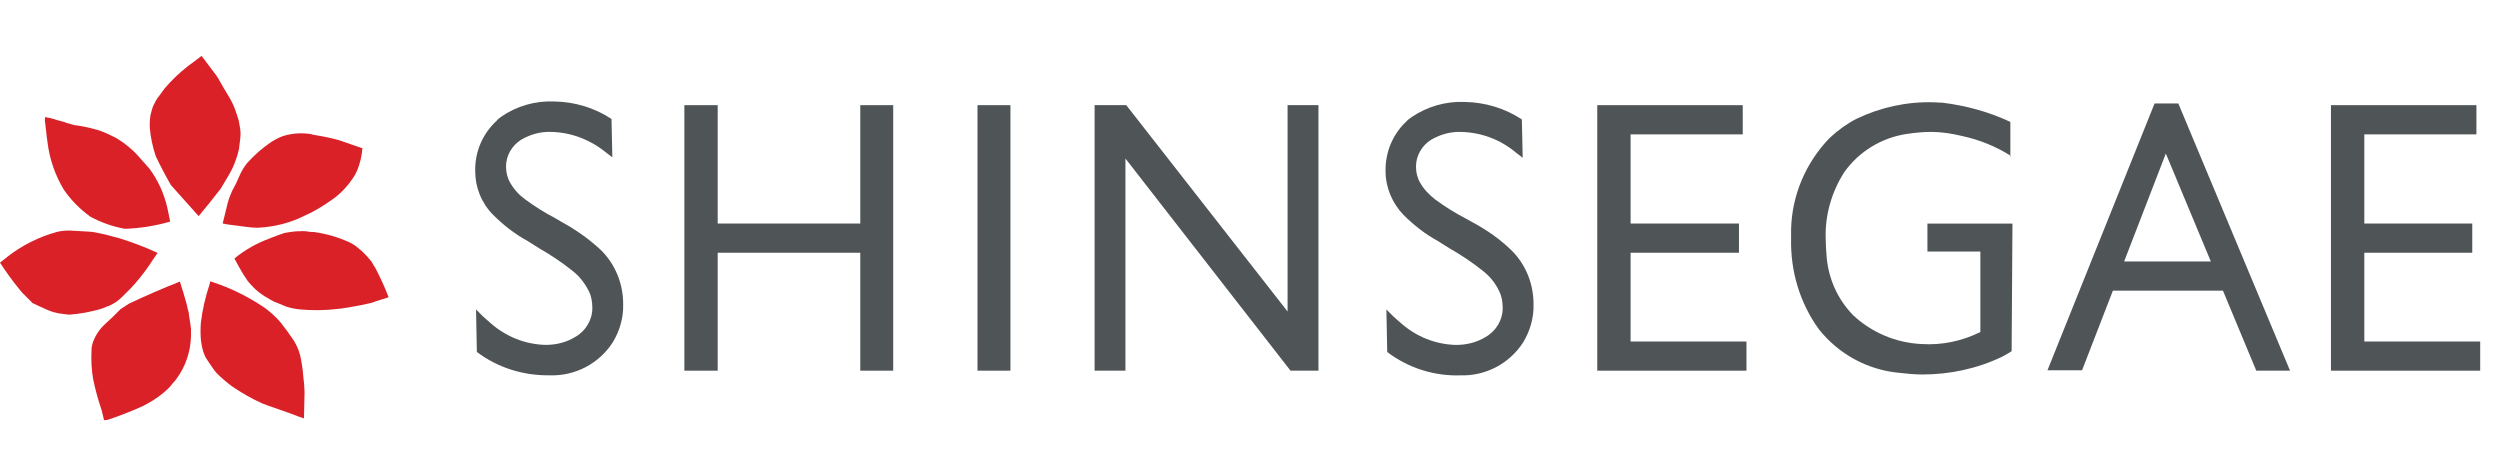
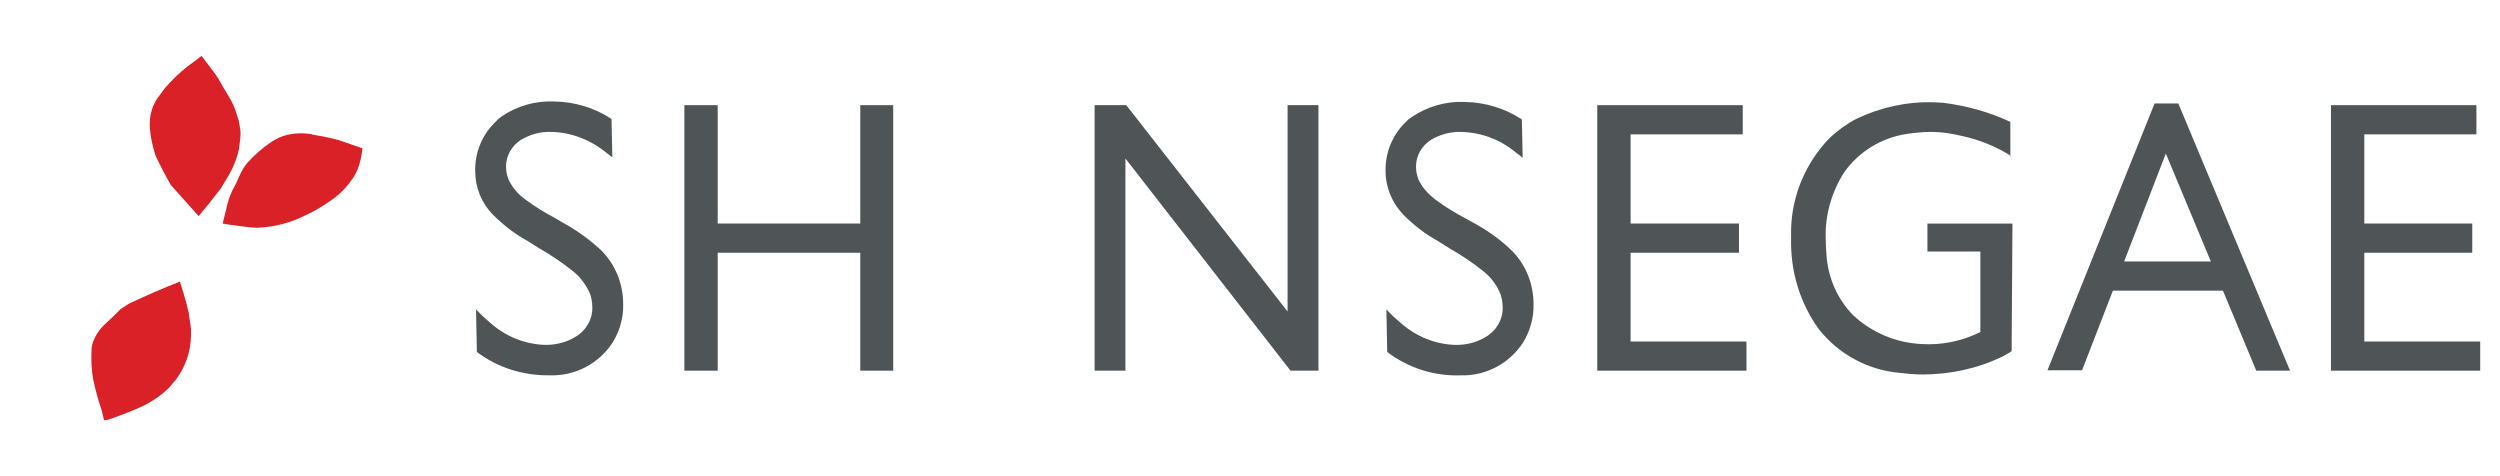
<svg xmlns="http://www.w3.org/2000/svg" width="63" height="12" viewBox="0 0 63 12" fill="none">
  <path d="M5.085 1.403C4.971 1.494 4.856 1.581 4.738 1.664C4.521 1.834 4.323 2.023 4.146 2.232L4.007 2.422C3.976 2.461 3.948 2.501 3.924 2.544C3.917 2.557 3.911 2.57 3.904 2.584C3.901 2.592 3.897 2.599 3.893 2.608C3.873 2.639 3.857 2.675 3.845 2.71C3.826 2.773 3.806 2.841 3.79 2.908L3.774 3.07V3.208C3.794 3.456 3.845 3.697 3.924 3.934C4.043 4.183 4.169 4.424 4.307 4.665L5.006 5.446C5.196 5.221 5.377 4.992 5.559 4.759L5.745 4.447C5.875 4.234 5.966 4.005 6.021 3.764L6.053 3.504C6.068 3.389 6.064 3.271 6.037 3.156C6.034 3.127 6.028 3.098 6.022 3.069C6.019 3.055 6.016 3.041 6.013 3.026L5.954 2.844C5.91 2.702 5.847 2.568 5.772 2.442C5.677 2.292 5.587 2.134 5.5 1.976C5.48 1.948 5.46 1.921 5.445 1.893L5.081 1.411L5.085 1.403Z" fill="#DA2128" />
-   <path d="M1.604 3.07C1.489 3.042 1.379 3.01 1.268 2.975C1.225 2.967 1.181 2.959 1.134 2.951C1.134 2.963 1.133 2.975 1.132 2.988C1.131 3.001 1.13 3.016 1.13 3.03L1.165 3.318C1.165 3.345 1.169 3.374 1.173 3.402C1.174 3.415 1.176 3.428 1.177 3.441L1.197 3.583C1.248 4.005 1.387 4.412 1.608 4.779C1.789 5.044 2.018 5.273 2.279 5.462C2.551 5.608 2.843 5.711 3.147 5.766C3.534 5.754 3.917 5.691 4.285 5.585C4.285 5.557 4.281 5.533 4.273 5.506L4.217 5.237C4.135 4.878 3.981 4.538 3.759 4.242L3.538 3.994C3.365 3.788 3.159 3.618 2.93 3.48L2.812 3.421C2.717 3.374 2.622 3.33 2.524 3.295C2.306 3.228 2.081 3.176 1.852 3.149C1.83 3.139 1.804 3.132 1.781 3.125L1.766 3.121C1.71 3.109 1.655 3.093 1.604 3.07Z" fill="#DA2128" />
  <path d="M7.12 3.433C7.364 3.354 7.621 3.339 7.87 3.386L7.862 3.39C8.063 3.422 8.269 3.461 8.466 3.512C8.49 3.516 8.517 3.524 8.541 3.532L9.133 3.737C9.117 3.927 9.074 4.113 9.003 4.29C8.971 4.361 8.936 4.432 8.888 4.495C8.742 4.717 8.553 4.91 8.332 5.056C8.158 5.179 7.976 5.289 7.787 5.384C7.775 5.39 7.763 5.395 7.751 5.4C7.739 5.405 7.728 5.41 7.716 5.415C7.337 5.613 6.922 5.719 6.496 5.739C6.397 5.739 6.298 5.731 6.2 5.716L5.734 5.656C5.714 5.652 5.693 5.648 5.673 5.644C5.652 5.641 5.631 5.637 5.611 5.633L5.738 5.115C5.757 5.048 5.777 4.981 5.805 4.918L5.856 4.796C5.919 4.689 5.971 4.582 6.018 4.468C6.069 4.345 6.136 4.227 6.215 4.124C6.219 4.118 6.224 4.114 6.229 4.109C6.234 4.104 6.239 4.099 6.243 4.093C6.421 3.895 6.622 3.722 6.843 3.572C6.934 3.516 7.025 3.469 7.12 3.433Z" fill="#DA2128" />
-   <path d="M2.724 7.717C2.859 7.661 2.981 7.582 3.08 7.48L3.301 7.259C3.471 7.077 3.628 6.88 3.771 6.67C3.828 6.578 3.891 6.488 3.952 6.402L3.972 6.374C3.66 6.228 3.336 6.106 3.005 6.003C2.807 5.948 2.606 5.896 2.405 5.857C2.326 5.841 2.247 5.837 2.168 5.833L1.761 5.81C1.65 5.81 1.54 5.817 1.433 5.845C0.975 5.971 0.549 6.185 0.178 6.477L0 6.619C0.154 6.856 0.32 7.085 0.501 7.306C0.513 7.322 0.525 7.338 0.537 7.349C0.561 7.377 0.584 7.405 0.612 7.428L0.821 7.638L0.873 7.662C0.94 7.695 1.009 7.728 1.078 7.756C1.244 7.843 1.421 7.898 1.607 7.914L1.741 7.93C2.018 7.91 2.294 7.859 2.558 7.78C2.614 7.76 2.669 7.74 2.72 7.713L2.724 7.717Z" fill="#DA2128" />
-   <path d="M7.455 5.83C7.498 5.826 7.542 5.826 7.585 5.83L7.569 5.822C7.66 5.822 7.751 5.83 7.842 5.846H7.905C8.225 5.889 8.537 5.98 8.829 6.118C8.872 6.138 8.909 6.163 8.948 6.189L8.971 6.205L9.129 6.336C9.212 6.415 9.291 6.501 9.362 6.592C9.382 6.628 9.401 6.663 9.421 6.695L9.453 6.742C9.575 6.975 9.686 7.212 9.78 7.457C9.782 7.463 9.784 7.468 9.786 7.473C9.788 7.478 9.79 7.483 9.792 7.488C9.753 7.508 9.709 7.52 9.666 7.532L9.611 7.548C9.532 7.571 9.453 7.599 9.378 7.627C9.184 7.674 8.991 7.713 8.797 7.745C8.663 7.769 8.529 7.785 8.395 7.796C8.312 7.804 8.225 7.812 8.138 7.812C8.099 7.816 8.063 7.816 8.024 7.816H7.952C7.818 7.816 7.68 7.808 7.546 7.796C7.431 7.785 7.321 7.761 7.21 7.725L7.175 7.71L6.902 7.599C6.871 7.583 6.839 7.567 6.807 7.548L6.732 7.5C6.685 7.481 6.642 7.449 6.598 7.417L6.531 7.37C6.424 7.287 6.33 7.188 6.243 7.082C6.16 6.963 6.081 6.837 6.014 6.711L5.907 6.513C6.168 6.3 6.46 6.134 6.776 6.016C6.906 5.964 7.036 5.913 7.171 5.87C7.265 5.854 7.36 5.838 7.455 5.83Z" fill="#DA2128" />
-   <path d="M7.059 8.111C6.945 7.981 6.811 7.859 6.669 7.756C6.246 7.468 5.784 7.243 5.298 7.089L5.279 7.172C5.176 7.484 5.101 7.804 5.062 8.131C5.054 8.206 5.054 8.277 5.054 8.352V8.4C5.054 8.55 5.077 8.7 5.117 8.846C5.133 8.901 5.156 8.952 5.18 9.004C5.247 9.11 5.318 9.217 5.393 9.32C5.408 9.343 5.427 9.364 5.446 9.385C5.452 9.392 5.458 9.399 5.464 9.407C5.579 9.521 5.705 9.632 5.839 9.73C6.084 9.9 6.341 10.046 6.613 10.168L6.751 10.22L7.336 10.425C7.442 10.469 7.549 10.508 7.66 10.544L7.675 9.884C7.671 9.742 7.66 9.6 7.64 9.462C7.632 9.331 7.612 9.205 7.589 9.075C7.561 8.901 7.498 8.731 7.403 8.581C7.296 8.419 7.182 8.265 7.063 8.115L7.059 8.111Z" fill="#DA2128" />
  <path d="M3.254 7.65C3.672 7.452 4.099 7.267 4.529 7.097L4.533 7.089L4.545 7.132C4.596 7.294 4.647 7.456 4.691 7.618C4.693 7.628 4.696 7.638 4.699 7.648C4.702 7.657 4.705 7.667 4.707 7.677C4.718 7.74 4.734 7.804 4.754 7.867L4.762 7.938C4.782 8.052 4.797 8.167 4.813 8.285V8.463C4.805 8.854 4.679 9.233 4.446 9.549L4.403 9.604C4.395 9.612 4.387 9.621 4.379 9.63C4.371 9.638 4.363 9.647 4.355 9.655C4.32 9.703 4.284 9.746 4.245 9.786C4.083 9.943 3.897 10.074 3.7 10.18C3.686 10.188 3.673 10.195 3.66 10.202C3.648 10.209 3.635 10.216 3.621 10.224C3.325 10.358 3.025 10.476 2.717 10.579C2.704 10.579 2.693 10.582 2.681 10.585C2.679 10.586 2.676 10.586 2.673 10.587H2.622L2.563 10.342C2.476 10.09 2.405 9.829 2.35 9.568C2.306 9.328 2.294 9.079 2.306 8.834C2.306 8.763 2.318 8.696 2.338 8.633C2.401 8.459 2.503 8.301 2.638 8.175C2.776 8.052 2.91 7.922 3.04 7.788L3.254 7.65Z" fill="#DA2128" />
  <path d="M12.532 3.029C12.164 3.355 11.964 3.828 11.975 4.311C11.975 4.721 12.133 5.12 12.427 5.414C12.689 5.676 12.973 5.897 13.299 6.075L13.582 6.254C13.876 6.422 14.16 6.611 14.422 6.821C14.601 6.958 14.738 7.136 14.843 7.346C14.906 7.472 14.927 7.619 14.927 7.766C14.927 8.061 14.758 8.344 14.496 8.491C14.275 8.628 14.013 8.691 13.75 8.691C13.236 8.68 12.742 8.481 12.353 8.134C12.322 8.108 12.293 8.082 12.264 8.055C12.235 8.029 12.206 8.003 12.175 7.977L11.996 7.798L12.017 8.869C12.542 9.268 13.194 9.468 13.855 9.458C14.496 9.479 15.095 9.163 15.441 8.628C15.62 8.334 15.714 7.998 15.704 7.661C15.704 7.147 15.504 6.653 15.137 6.296C14.843 6.023 14.517 5.792 14.17 5.603L13.992 5.498C13.729 5.361 13.477 5.204 13.236 5.025C13.078 4.91 12.952 4.773 12.857 4.605C12.784 4.479 12.752 4.342 12.752 4.195C12.752 3.922 12.899 3.67 13.13 3.523C13.361 3.387 13.624 3.313 13.887 3.324C14.38 3.334 14.864 3.513 15.252 3.828L15.431 3.964L15.41 2.998C14.979 2.714 14.485 2.567 13.971 2.557C13.488 2.536 13.015 2.672 12.626 2.945L12.605 2.961C12.573 2.985 12.546 3.005 12.511 3.04L12.532 3.029Z" fill="#4F5556" />
  <path d="M35.473 3.031C35.105 3.356 34.906 3.829 34.916 4.312C34.916 4.722 35.084 5.121 35.368 5.415C35.631 5.678 35.914 5.898 36.24 6.077L36.523 6.255C36.818 6.423 37.101 6.612 37.364 6.822C37.542 6.959 37.689 7.138 37.784 7.348C37.847 7.474 37.868 7.621 37.868 7.768C37.868 8.062 37.7 8.345 37.437 8.492C37.217 8.629 36.954 8.692 36.692 8.692C36.177 8.681 35.683 8.482 35.295 8.135C35.263 8.109 35.234 8.083 35.205 8.057C35.176 8.03 35.148 8.004 35.116 7.978L34.937 7.799L34.958 8.871C35.484 9.27 36.135 9.48 36.797 9.459C37.437 9.48 38.036 9.165 38.383 8.629C38.561 8.335 38.656 7.999 38.645 7.663C38.645 7.148 38.446 6.654 38.078 6.297C37.794 6.024 37.479 5.804 37.133 5.615L36.923 5.499C36.66 5.362 36.408 5.205 36.166 5.026C36.019 4.911 35.883 4.774 35.788 4.606C35.715 4.48 35.683 4.344 35.683 4.197C35.683 3.923 35.83 3.671 36.061 3.524C36.292 3.388 36.555 3.314 36.818 3.325C37.322 3.335 37.805 3.514 38.194 3.839L38.372 3.976L38.351 3.01C37.92 2.726 37.427 2.579 36.912 2.569C36.44 2.548 35.967 2.684 35.578 2.947L35.452 3.041L35.473 3.031Z" fill="#4F5556" />
  <path d="M21.679 5.633V2.65H22.509V9.341H21.679V6.369H18.086V9.341H17.246V2.65H18.086V5.633H21.679Z" fill="#4F5556" />
-   <path d="M24.633 2.65V9.341H25.463V2.65H24.633Z" fill="#4F5556" />
  <path d="M40.251 9.341V2.65H43.917V3.386H41.091V5.633H43.822V6.369H41.091V8.606H44.011V9.341H40.251Z" fill="#4F5556" />
  <path d="M58.74 2.65V9.341H62.501V8.606H59.581V6.369H62.301V5.633H59.581V3.386H62.406V2.65H58.74Z" fill="#4F5556" />
  <path fill-rule="evenodd" clip-rule="evenodd" d="M54.295 2.608H54.894L57.709 9.341H56.858L56.018 7.324H53.245L52.468 9.331H51.596L54.295 2.608ZM54.579 3.869L53.528 6.589H55.713L54.579 3.869Z" fill="#4F5556" />
  <path d="M50.661 3.944V3.92L50.682 3.933L50.661 3.944Z" fill="#4F5556" />
  <path d="M50.661 3.92V3.072C50.125 2.82 49.548 2.662 48.959 2.589C48.923 2.589 48.883 2.586 48.844 2.583C48.804 2.581 48.765 2.578 48.728 2.578C48.056 2.557 47.384 2.704 46.775 2.998C46.533 3.124 46.302 3.292 46.102 3.481C45.504 4.101 45.157 4.92 45.136 5.771V6.002C45.115 6.832 45.357 7.641 45.84 8.303C46.334 8.922 47.058 9.321 47.856 9.395C48.046 9.416 48.245 9.437 48.445 9.437C49.138 9.437 49.831 9.29 50.462 8.985C50.481 8.974 50.501 8.963 50.521 8.952C50.578 8.92 50.638 8.887 50.693 8.849L50.714 5.635H48.571V6.338H49.905V8.366C49.443 8.597 48.938 8.702 48.424 8.67C47.783 8.639 47.174 8.387 46.701 7.945C46.302 7.536 46.071 7.011 46.029 6.443C46.018 6.307 46.008 6.16 46.008 6.023C45.987 5.425 46.155 4.836 46.48 4.332C46.848 3.818 47.415 3.471 48.046 3.376C48.256 3.345 48.455 3.324 48.665 3.324C48.928 3.324 49.191 3.366 49.453 3.429C49.876 3.522 50.288 3.685 50.661 3.92Z" fill="#4F5556" />
  <path d="M32.447 7.85V2.65H33.225V9.341H32.521L28.361 3.995V9.341H27.584V2.65H28.382L32.447 7.85Z" fill="#4F5556" />
</svg>